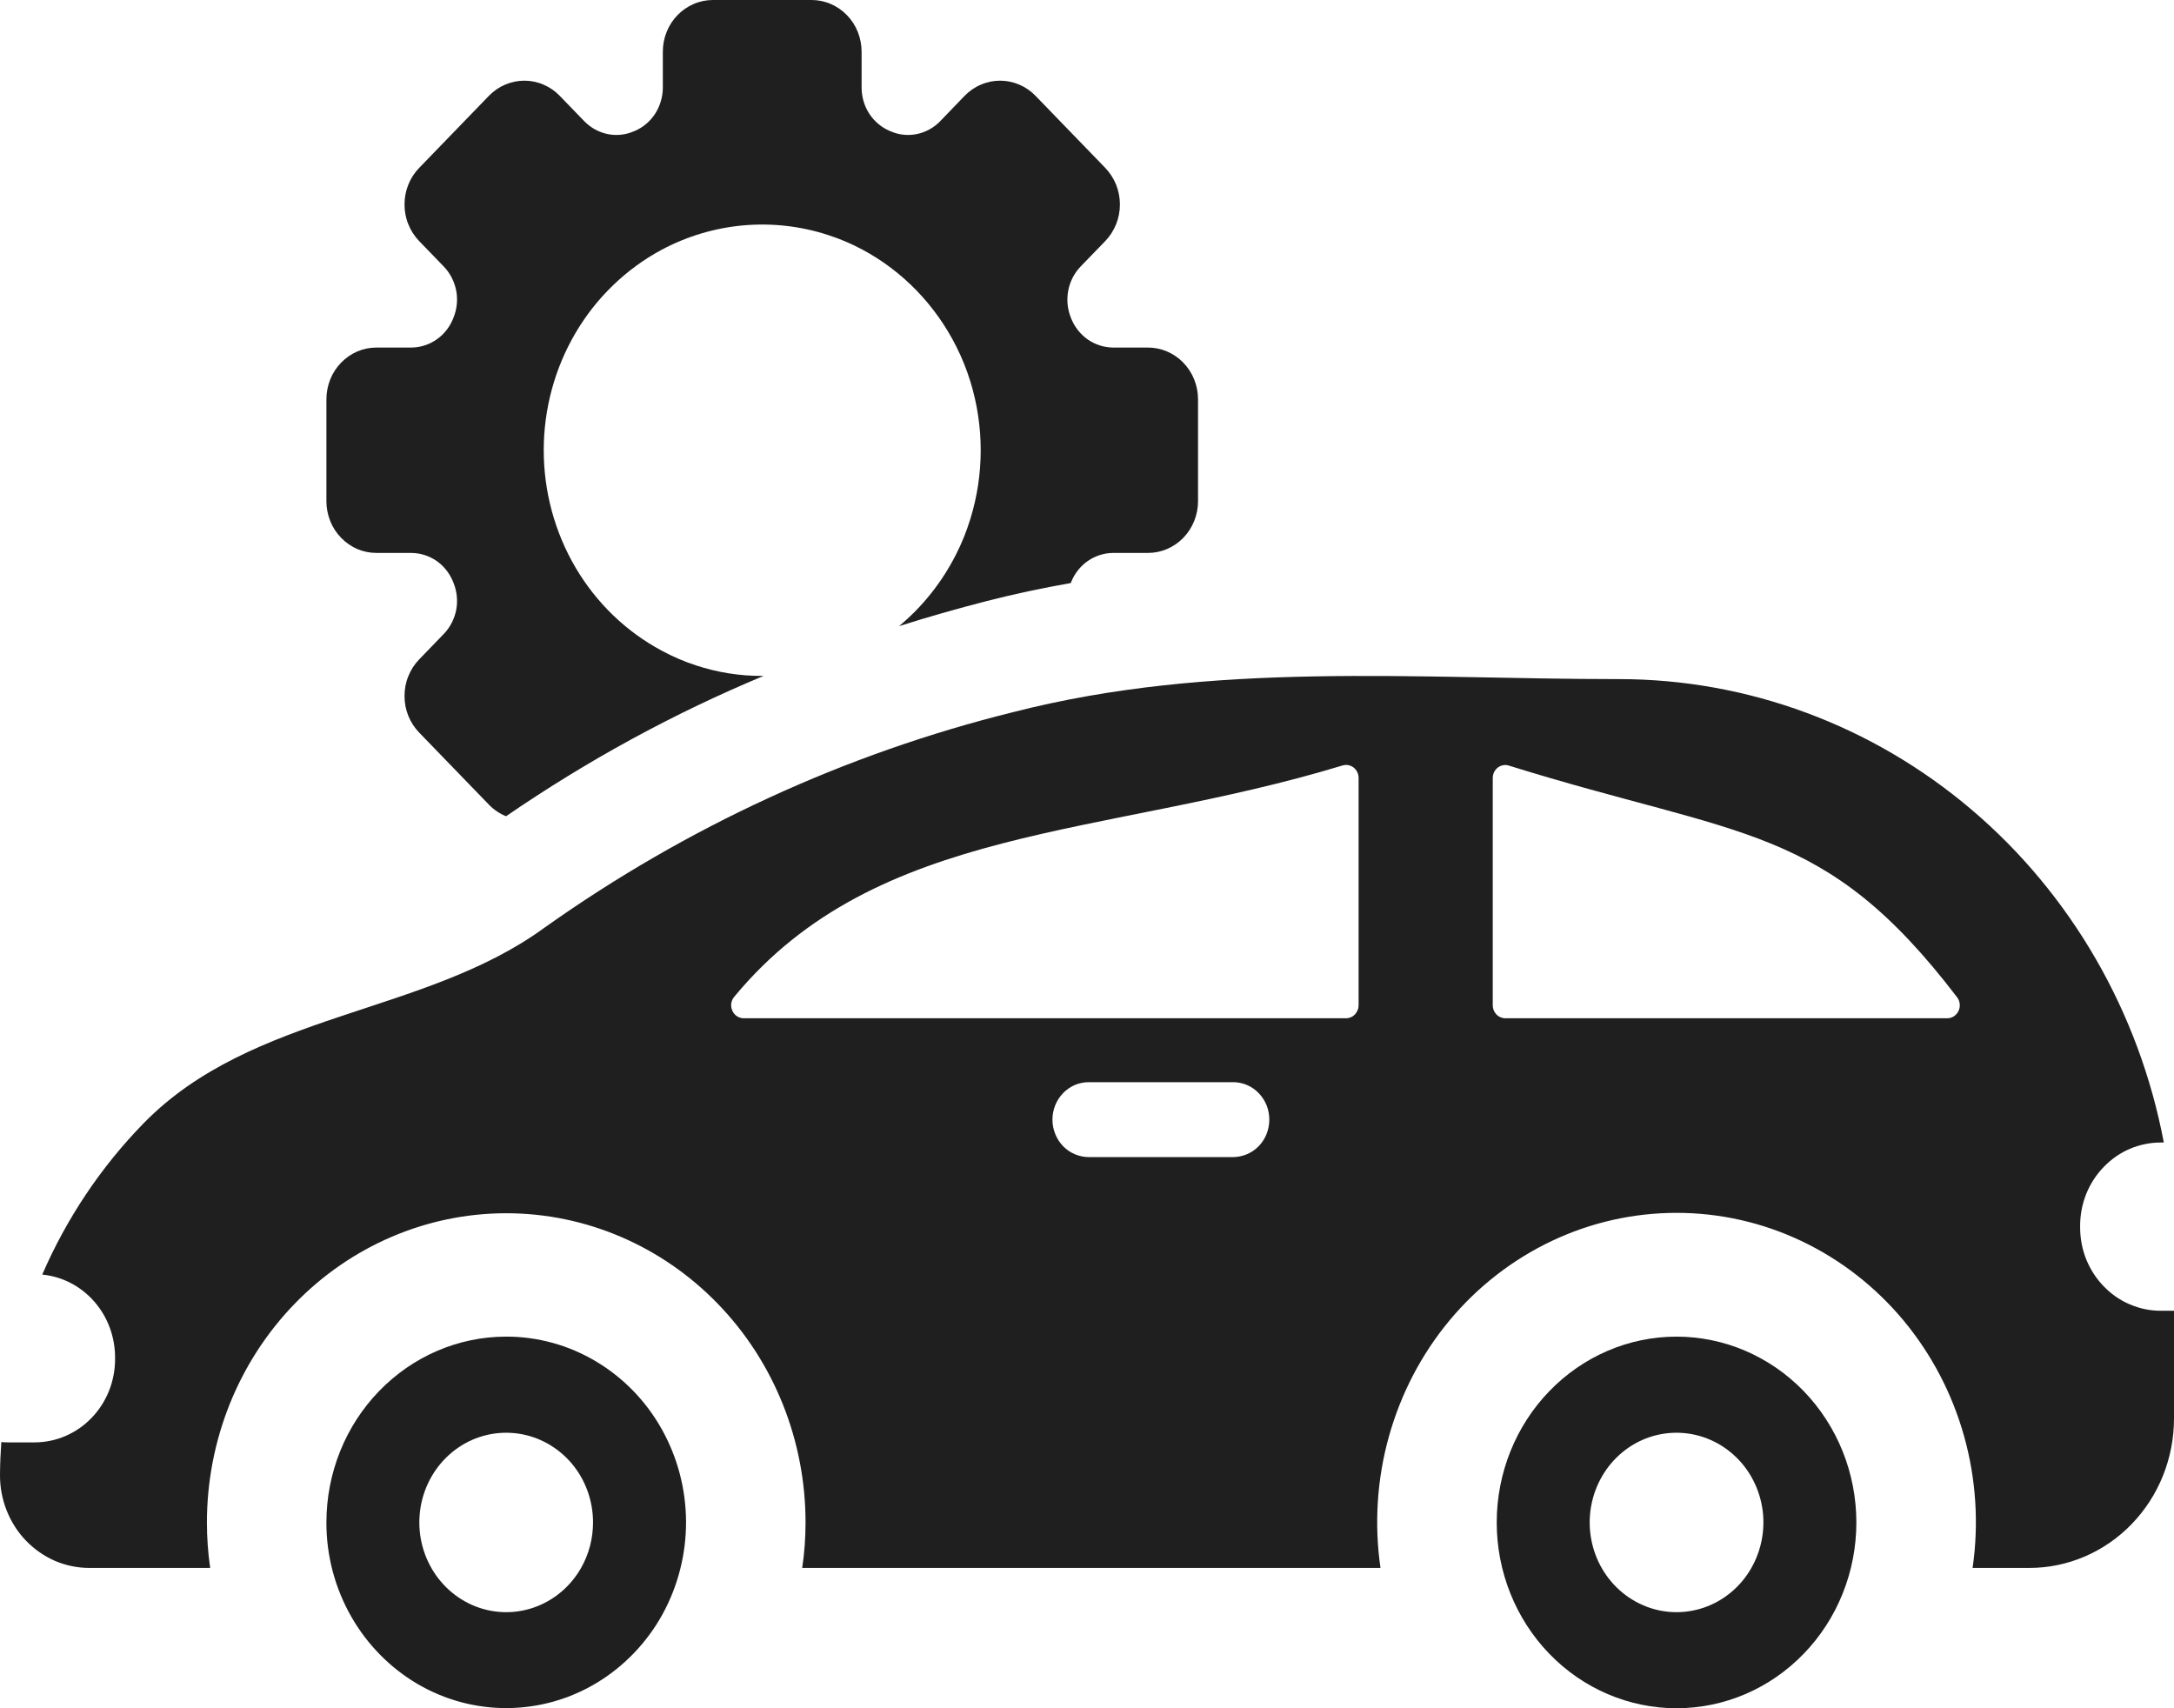
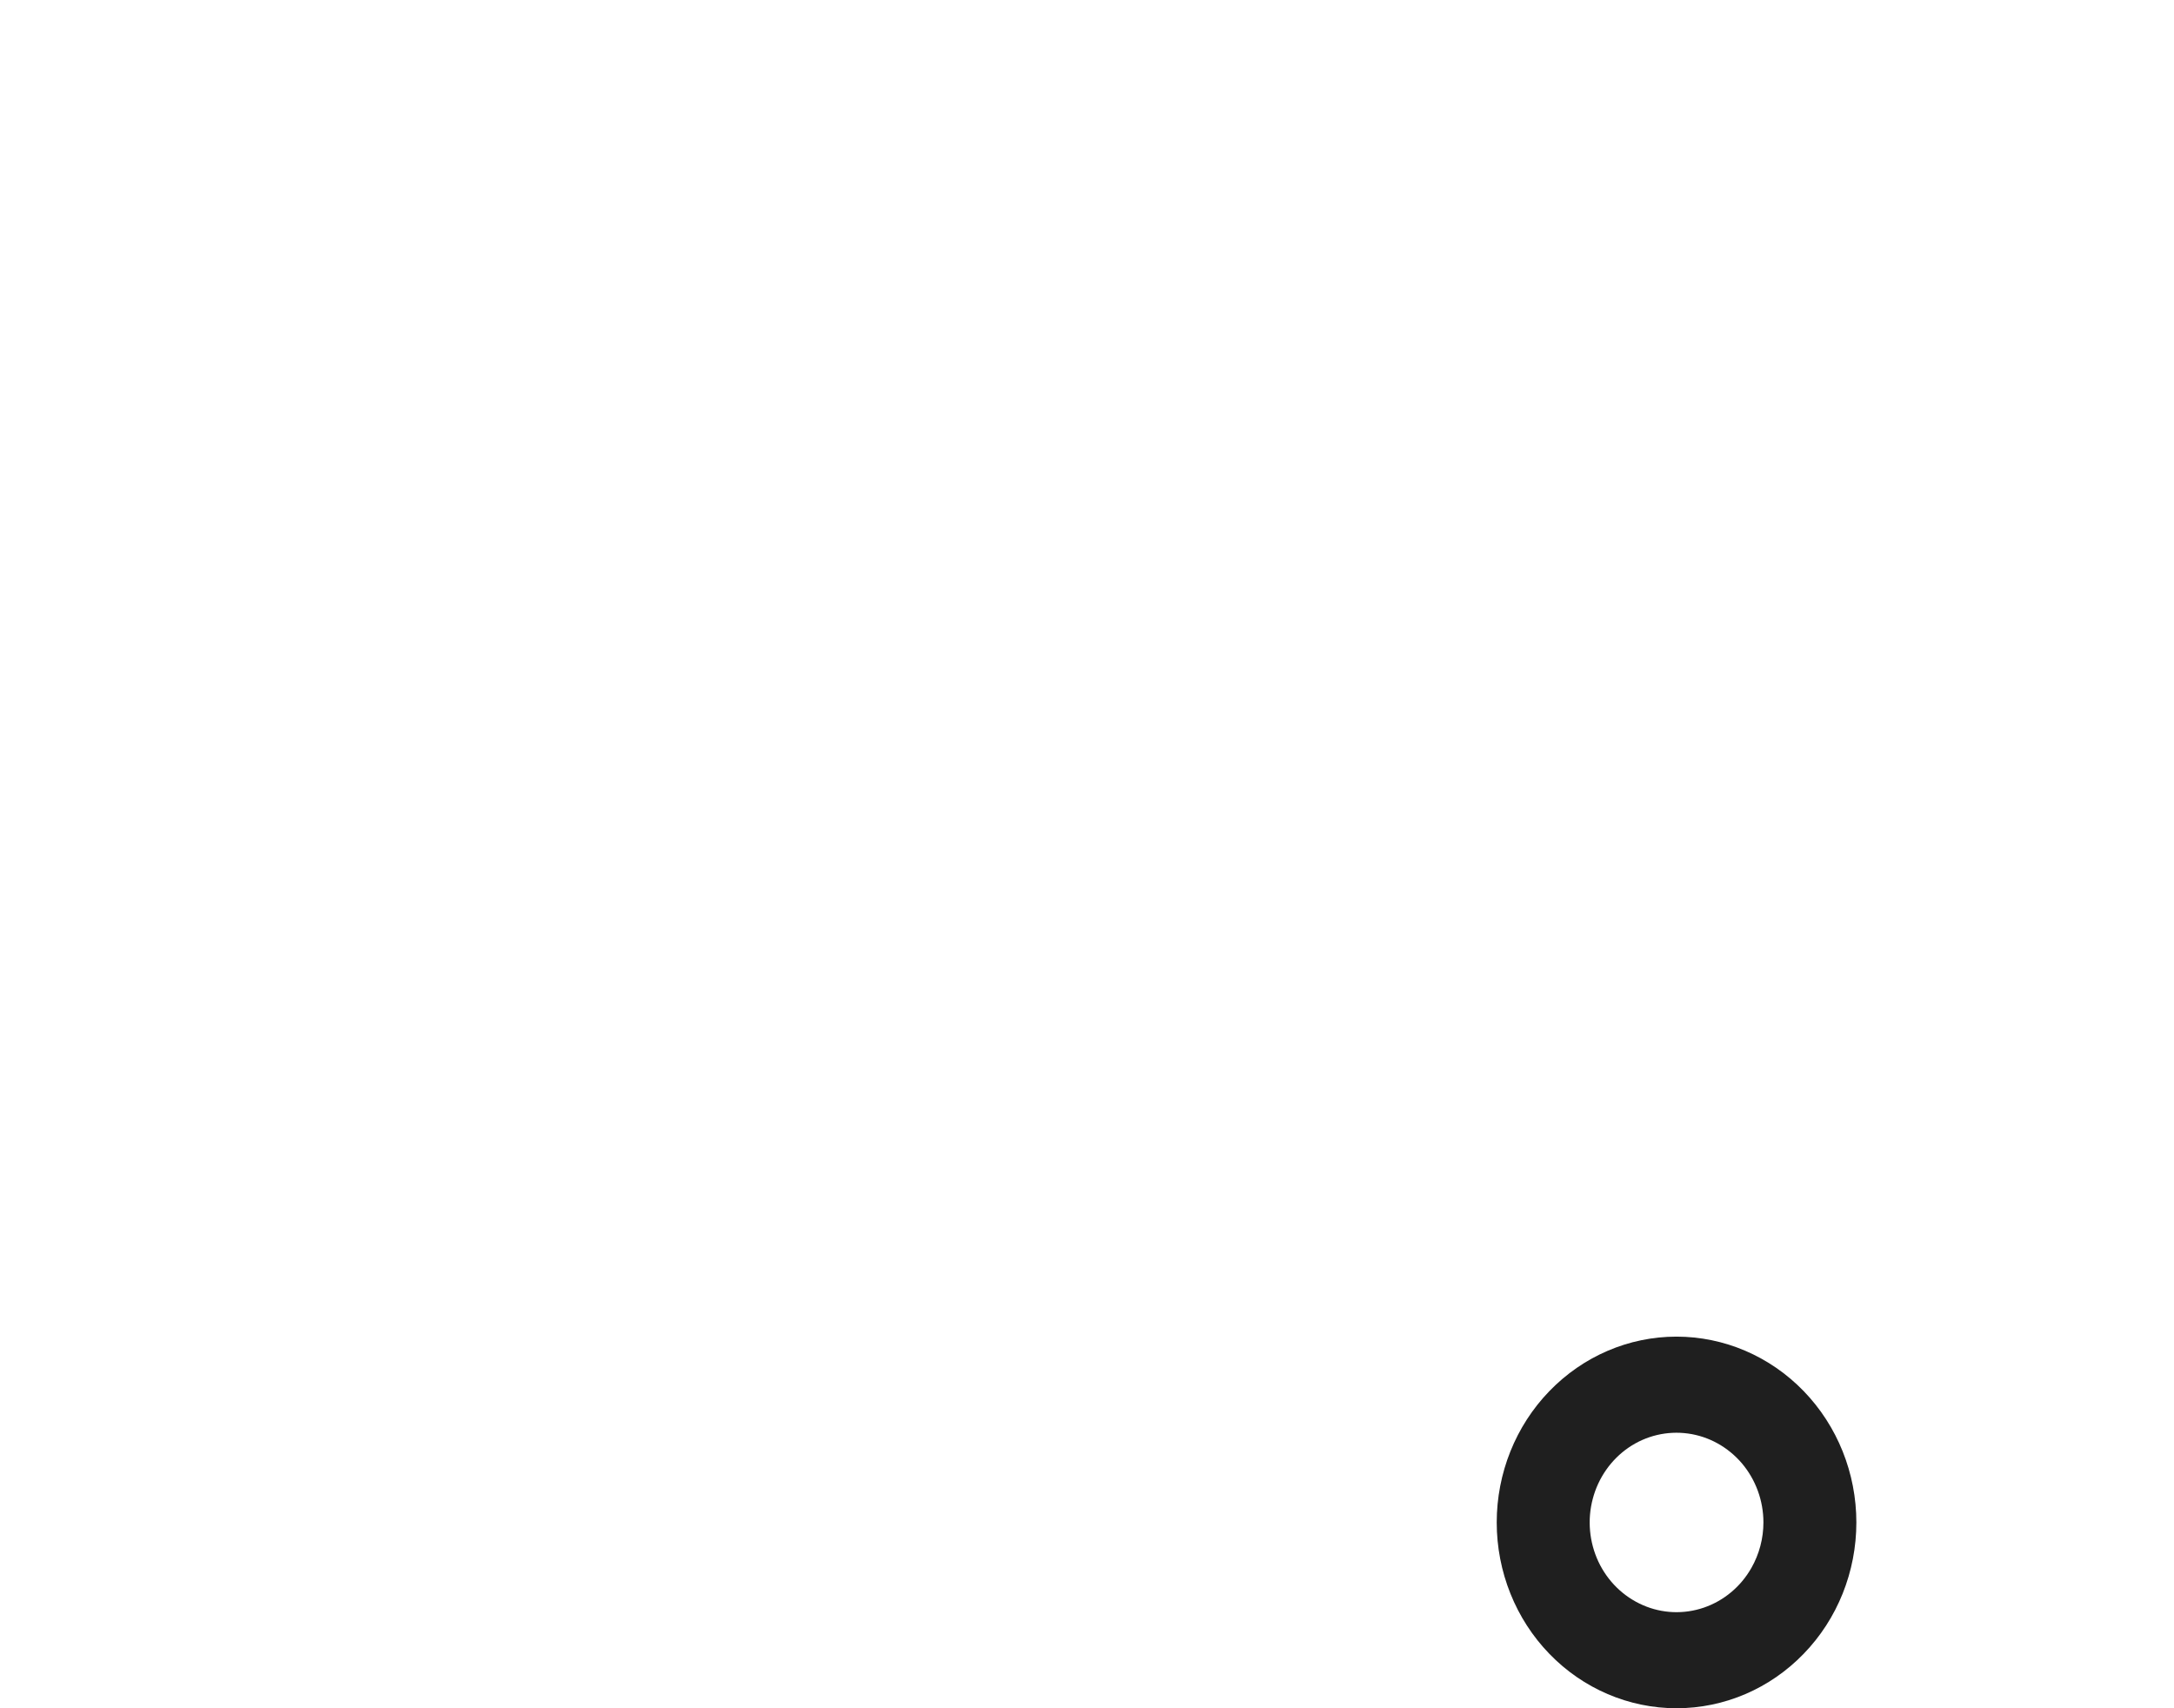
<svg xmlns="http://www.w3.org/2000/svg" width="28" height="22" viewBox="0 0 28 22" fill="none">
  <g id="Car">
-     <path id="Vector" d="M27.829 16.881C27.693 16.881 27.558 16.853 27.432 16.799C27.306 16.746 27.192 16.667 27.096 16.567C26.999 16.468 26.923 16.35 26.87 16.22C26.818 16.09 26.791 15.95 26.791 15.81V15.785C26.791 15.645 26.818 15.505 26.87 15.375C26.923 15.245 26.999 15.127 27.096 15.028C27.192 14.928 27.306 14.849 27.432 14.795C27.558 14.742 27.693 14.714 27.829 14.714H27.869C27.55 13.033 26.676 11.519 25.396 10.43C24.116 9.341 22.51 8.746 20.852 8.746C18.225 8.746 15.622 8.511 13.046 9.172C10.888 9.707 8.843 10.648 7.013 11.947C5.468 13.077 3.251 13.032 1.85 14.466C1.302 15.027 0.859 15.688 0.544 16.415C0.801 16.44 1.039 16.563 1.213 16.761C1.386 16.958 1.482 17.215 1.482 17.481V17.505C1.482 17.789 1.373 18.061 1.178 18.262C0.984 18.463 0.72 18.576 0.445 18.576H0.104C0.075 18.576 0.046 18.575 0.017 18.572C0.007 18.711 0.001 18.851 5.00897e-05 18.992C-0.001 19.149 0.027 19.305 0.085 19.451C0.142 19.596 0.226 19.729 0.334 19.841C0.441 19.952 0.568 20.041 0.708 20.102C0.849 20.162 1 20.193 1.152 20.193H2.707C2.679 19.999 2.665 19.804 2.665 19.608C2.665 18.551 3.071 17.538 3.794 16.792C4.517 16.045 5.498 15.625 6.52 15.625C7.543 15.625 8.523 16.045 9.246 16.792C9.969 17.538 10.375 18.551 10.375 19.608C10.375 19.804 10.361 19.999 10.332 20.193H17.78C17.698 19.627 17.735 19.048 17.889 18.498C18.043 17.947 18.309 17.438 18.671 17.003C19.033 16.569 19.482 16.221 19.986 15.982C20.49 15.743 21.038 15.62 21.593 15.62C22.148 15.62 22.696 15.743 23.2 15.982C23.704 16.221 24.152 16.569 24.514 17.003C24.876 17.438 25.143 17.947 25.297 18.498C25.451 19.048 25.488 19.627 25.406 20.193H26.136C26.631 20.193 27.105 19.99 27.454 19.629C27.804 19.268 28 18.779 28 18.268V16.881H27.829ZM16.212 14.761C16.124 14.851 16.005 14.901 15.881 14.902H14.023C13.962 14.902 13.901 14.889 13.844 14.865C13.787 14.841 13.736 14.806 13.692 14.761C13.649 14.716 13.614 14.663 13.591 14.604C13.567 14.545 13.555 14.483 13.555 14.419C13.555 14.356 13.567 14.293 13.591 14.234C13.614 14.176 13.649 14.123 13.692 14.078C13.736 14.033 13.787 13.997 13.844 13.973C13.901 13.949 13.962 13.937 14.023 13.937H15.881C15.973 13.937 16.064 13.965 16.141 14.018C16.217 14.071 16.277 14.146 16.313 14.235C16.348 14.323 16.357 14.42 16.339 14.513C16.322 14.607 16.277 14.693 16.212 14.761ZM17.498 12.947C17.498 12.969 17.494 12.991 17.485 13.011C17.477 13.031 17.465 13.049 17.451 13.065C17.436 13.08 17.418 13.093 17.398 13.101C17.379 13.109 17.358 13.114 17.337 13.114H9.578C9.547 13.114 9.517 13.104 9.491 13.087C9.465 13.07 9.444 13.045 9.432 13.016C9.419 12.987 9.414 12.955 9.418 12.924C9.423 12.892 9.436 12.862 9.456 12.838C11.302 10.605 14.205 10.796 17.292 9.858C17.316 9.851 17.341 9.85 17.366 9.854C17.39 9.859 17.414 9.869 17.434 9.885C17.454 9.9 17.47 9.921 17.481 9.944C17.492 9.967 17.498 9.992 17.498 10.018L17.498 12.947ZM25.08 13.114H19.387C19.366 13.114 19.345 13.109 19.326 13.101C19.306 13.093 19.288 13.08 19.273 13.065C19.258 13.049 19.247 13.031 19.238 13.011C19.23 12.991 19.226 12.969 19.226 12.947V10.019C19.226 9.993 19.232 9.967 19.243 9.944C19.255 9.921 19.271 9.901 19.291 9.885C19.312 9.87 19.335 9.859 19.36 9.855C19.385 9.85 19.41 9.852 19.434 9.86C22.441 10.796 23.498 10.606 25.206 12.843C25.225 12.868 25.237 12.897 25.24 12.928C25.244 12.96 25.238 12.991 25.225 13.019C25.212 13.047 25.191 13.071 25.166 13.088C25.14 13.105 25.11 13.114 25.08 13.114Z" fill="#1F1F1F" />
-     <path id="Vector_2" d="M6.518 17.214C5.904 17.214 5.316 17.467 4.882 17.916C4.448 18.364 4.204 18.973 4.204 19.607C4.203 20.034 4.314 20.453 4.524 20.82C4.73 21.181 5.025 21.48 5.377 21.687C5.73 21.894 6.13 22.001 6.535 21.998C6.941 21.995 7.339 21.883 7.689 21.671C8.039 21.459 8.33 21.156 8.531 20.793C8.732 20.428 8.837 20.016 8.836 19.597C8.834 19.178 8.726 18.767 8.522 18.404C8.319 18.042 8.026 17.741 7.674 17.532C7.323 17.323 6.924 17.213 6.518 17.214ZM7.484 20.193C7.347 20.434 7.129 20.616 6.872 20.704C6.615 20.792 6.335 20.781 6.085 20.672C5.836 20.563 5.633 20.365 5.514 20.113C5.395 19.861 5.369 19.574 5.44 19.303C5.512 19.033 5.675 18.799 5.901 18.644C6.127 18.489 6.4 18.425 6.668 18.462C6.937 18.499 7.183 18.636 7.362 18.846C7.54 19.057 7.638 19.327 7.638 19.607C7.638 19.813 7.585 20.016 7.484 20.193Z" fill="#1F1F1F" />
    <path id="Vector_3" d="M21.592 17.214C20.977 17.214 20.389 17.467 19.955 17.916C19.521 18.364 19.277 18.973 19.277 19.607C19.277 20.242 19.521 20.851 19.955 21.299C20.389 21.748 20.979 22 21.593 22C22.207 22 22.796 21.748 23.23 21.299C23.665 20.851 23.909 20.242 23.909 19.607C23.909 18.973 23.665 18.364 23.23 17.915C22.795 17.466 22.206 17.214 21.592 17.214ZM22.557 20.193C22.42 20.434 22.202 20.616 21.945 20.704C21.688 20.792 21.408 20.781 21.159 20.672C20.909 20.563 20.706 20.365 20.587 20.113C20.469 19.861 20.442 19.574 20.514 19.303C20.585 19.033 20.749 18.799 20.974 18.644C21.2 18.489 21.473 18.425 21.741 18.462C22.01 18.499 22.256 18.636 22.435 18.846C22.613 19.057 22.712 19.327 22.712 19.607C22.712 19.813 22.658 20.016 22.557 20.193Z" fill="#1F1F1F" />
-     <path id="Vector_4" d="M4.849 7.121H5.298C5.414 7.122 5.527 7.158 5.623 7.224C5.719 7.291 5.793 7.386 5.837 7.496C5.838 7.499 5.839 7.502 5.84 7.504C5.885 7.614 5.898 7.736 5.876 7.854C5.853 7.971 5.798 8.079 5.716 8.164L5.399 8.492C5.339 8.554 5.291 8.628 5.259 8.709C5.226 8.789 5.21 8.876 5.21 8.964C5.21 9.051 5.226 9.138 5.259 9.219C5.291 9.299 5.339 9.373 5.399 9.435L6.297 10.363C6.36 10.428 6.435 10.479 6.518 10.512C7.562 9.795 8.673 9.189 9.836 8.704C9.829 8.705 9.823 8.705 9.817 8.705C9.527 8.706 9.239 8.66 8.963 8.569C8.812 8.52 8.664 8.456 8.523 8.38C8.065 8.135 7.681 7.765 7.413 7.31C7.145 6.854 7.003 6.331 7.003 5.798C7.003 5.266 7.145 4.743 7.413 4.287C7.681 3.832 8.065 3.462 8.523 3.216C9.186 2.863 9.958 2.795 10.669 3.028C10.821 3.077 10.969 3.14 11.11 3.216C11.627 3.493 12.048 3.929 12.316 4.462C12.39 4.608 12.451 4.761 12.499 4.917C12.675 5.491 12.675 6.106 12.499 6.679C12.451 6.836 12.39 6.989 12.316 7.135C12.135 7.494 11.884 7.811 11.579 8.064C11.948 7.947 12.323 7.84 12.704 7.742C13.067 7.649 13.43 7.572 13.791 7.509L13.793 7.504C13.794 7.502 13.796 7.499 13.796 7.496C13.84 7.386 13.915 7.291 14.011 7.224C14.107 7.158 14.22 7.122 14.335 7.121H14.785C14.956 7.121 15.12 7.051 15.241 6.926C15.362 6.801 15.43 6.631 15.43 6.455V5.142C15.43 4.966 15.362 4.796 15.241 4.671C15.12 4.546 14.956 4.476 14.785 4.476H14.335C14.22 4.475 14.107 4.439 14.011 4.373C13.915 4.306 13.84 4.211 13.796 4.101C13.796 4.098 13.795 4.096 13.793 4.093C13.748 3.983 13.736 3.861 13.758 3.744C13.78 3.626 13.836 3.518 13.917 3.433L14.235 3.105C14.295 3.043 14.342 2.969 14.375 2.888C14.407 2.808 14.424 2.721 14.424 2.633C14.424 2.546 14.407 2.459 14.375 2.378C14.342 2.298 14.295 2.224 14.235 2.162L13.337 1.234C13.277 1.172 13.206 1.123 13.128 1.09C13.049 1.056 12.965 1.039 12.881 1.039C12.796 1.039 12.712 1.056 12.634 1.09C12.555 1.123 12.484 1.172 12.424 1.234L12.107 1.563C12.025 1.647 11.92 1.704 11.806 1.727C11.692 1.75 11.574 1.737 11.468 1.69C11.465 1.689 11.463 1.688 11.461 1.687C11.354 1.642 11.262 1.565 11.197 1.466C11.132 1.367 11.098 1.25 11.097 1.131V0.666C11.097 0.579 11.08 0.492 11.048 0.411C11.016 0.33 10.968 0.257 10.908 0.195C10.848 0.133 10.777 0.084 10.699 0.051C10.621 0.017 10.537 -3.05757e-05 10.452 7.66542e-08H9.182C9.097 -4.19008e-05 9.013 0.017 8.935 0.051C8.857 0.084 8.786 0.133 8.726 0.195C8.666 0.257 8.618 0.33 8.586 0.411C8.553 0.492 8.537 0.579 8.537 0.666V1.131C8.536 1.25 8.501 1.367 8.437 1.466C8.372 1.565 8.281 1.642 8.174 1.687C8.171 1.688 8.168 1.689 8.166 1.69C8.059 1.737 7.942 1.75 7.828 1.727C7.714 1.704 7.61 1.647 7.527 1.563L7.209 1.234C7.149 1.172 7.078 1.123 7 1.09C6.922 1.056 6.838 1.039 6.753 1.039C6.669 1.039 6.585 1.056 6.506 1.09C6.428 1.123 6.357 1.172 6.297 1.234L5.399 2.162C5.339 2.224 5.291 2.297 5.259 2.378C5.226 2.459 5.21 2.546 5.21 2.633C5.21 2.721 5.226 2.808 5.259 2.888C5.291 2.969 5.339 3.043 5.399 3.105L5.716 3.433C5.798 3.518 5.853 3.626 5.876 3.744C5.898 3.861 5.885 3.983 5.84 4.093C5.839 4.095 5.839 4.098 5.837 4.101C5.793 4.211 5.719 4.306 5.623 4.372C5.527 4.439 5.414 4.475 5.299 4.476H4.849C4.764 4.476 4.68 4.493 4.602 4.526C4.524 4.56 4.453 4.609 4.393 4.671C4.333 4.733 4.285 4.806 4.253 4.887C4.221 4.968 4.204 5.055 4.204 5.142V6.455C4.204 6.542 4.221 6.629 4.253 6.71C4.285 6.791 4.333 6.864 4.393 6.926C4.453 6.988 4.524 7.037 4.602 7.071C4.68 7.104 4.764 7.121 4.849 7.121Z" fill="#1F1F1F" />
  </g>
</svg>